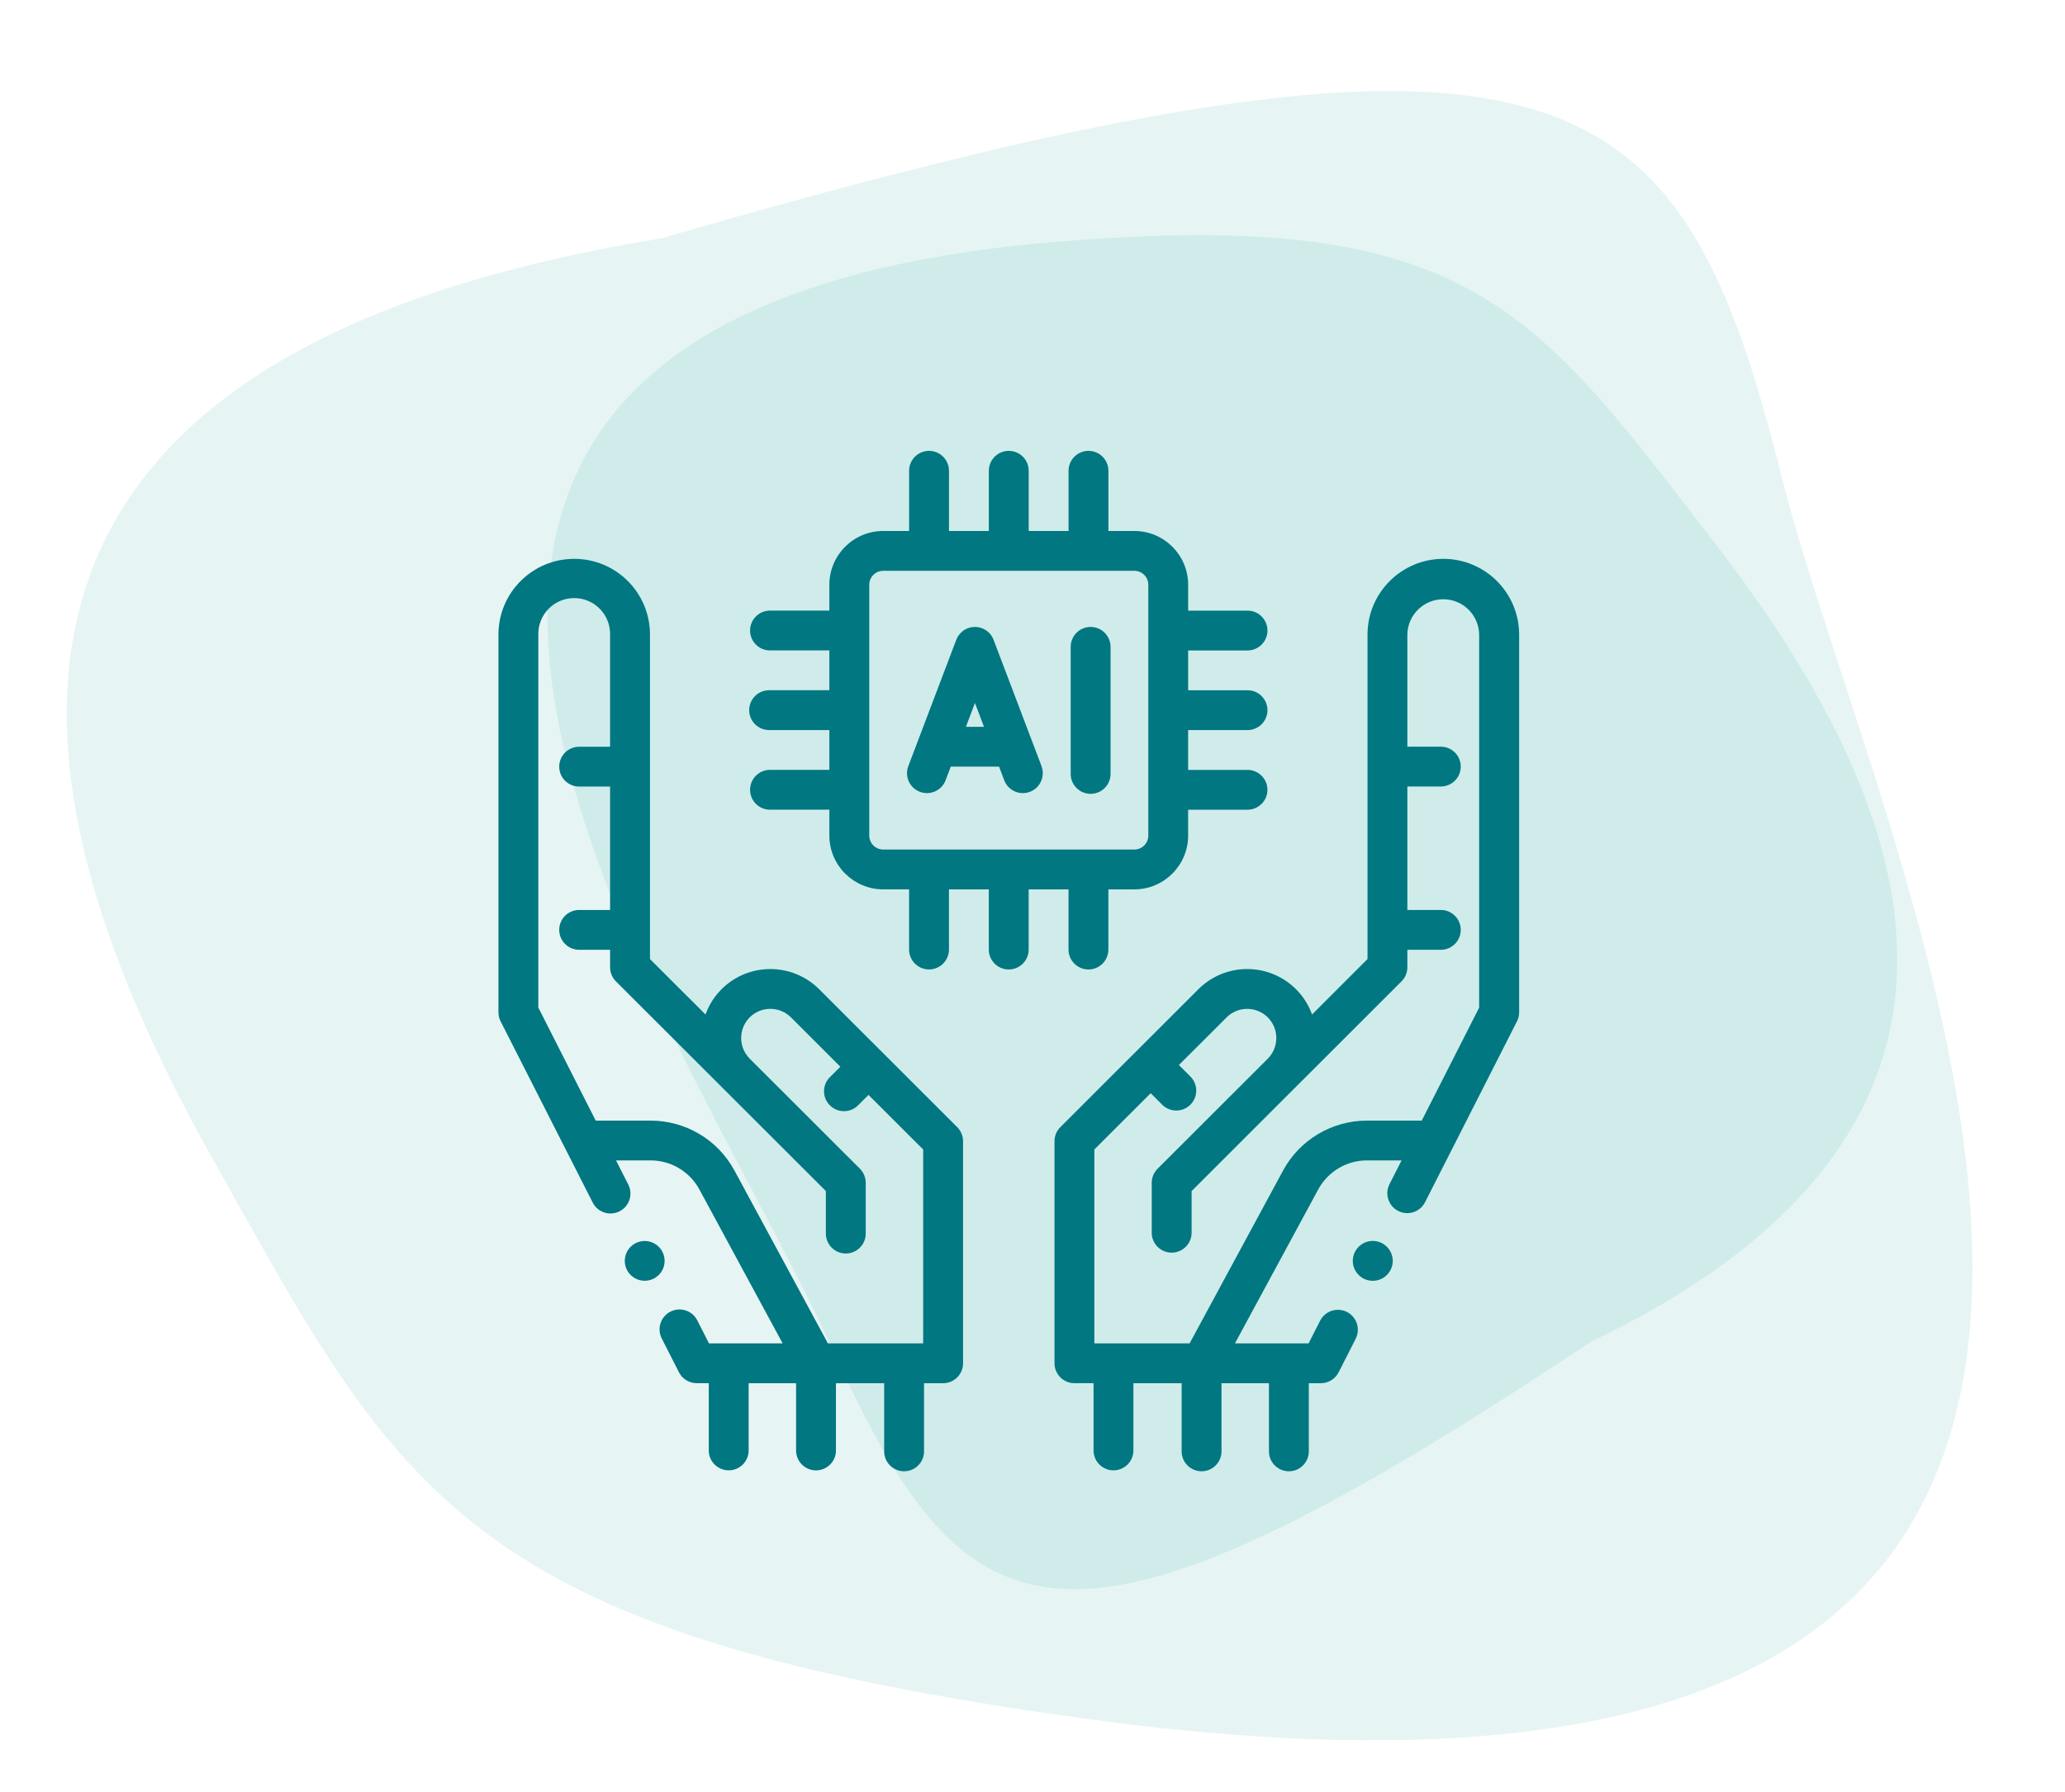
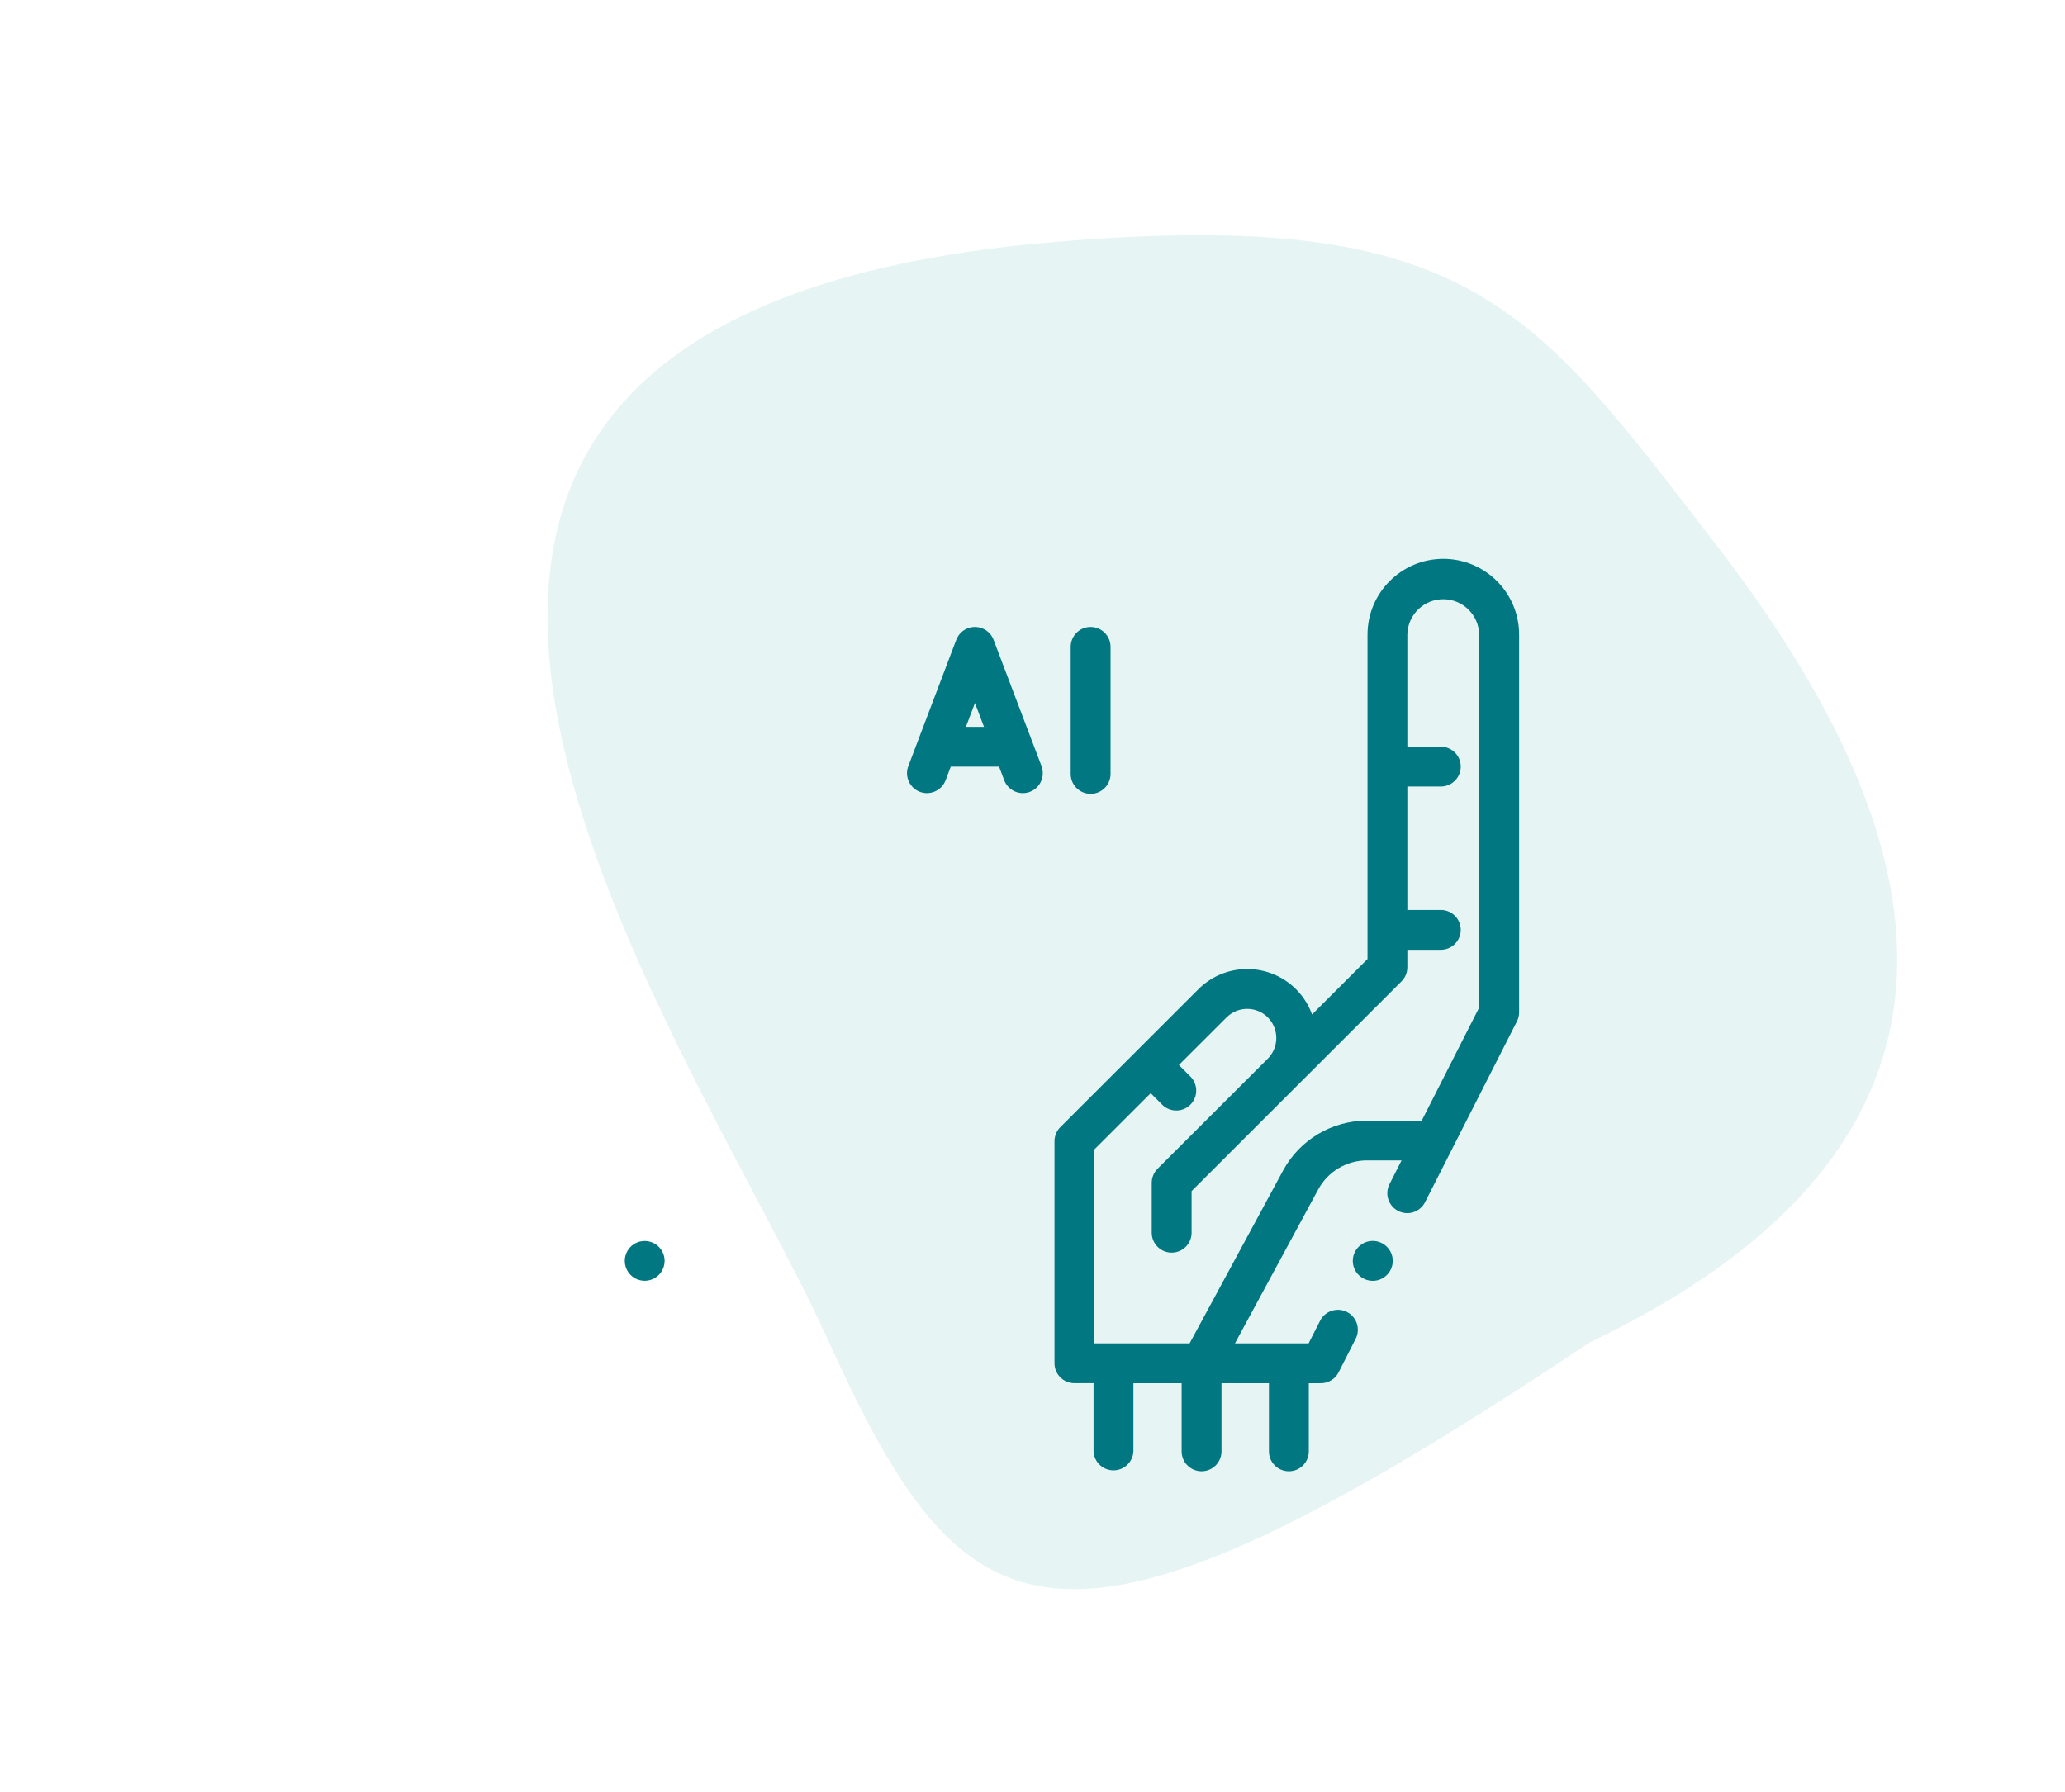
<svg xmlns="http://www.w3.org/2000/svg" width="174" height="151" viewBox="0 0 174 151" fill="none">
-   <path opacity="0.1" d="M94.458 145.251C202.556 158.594 158.793 74.659 150.18 40.379C141.568 6.099 132.533 -2.21 55.651 20.104C-7.99 30.445 1.425 67.821 17.344 96.636C33.965 126.314 38.572 138.04 94.458 145.251Z" fill="#039D95" />
  <path opacity="0.1" d="M86.668 20.591C14.833 27.86 57.971 86.993 69.64 112.669C81.308 138.346 88.599 143.425 133.998 113.116C173.033 94.453 160.294 66.461 144.91 46.309C128.921 25.589 123.862 17.08 86.668 20.591Z" fill="#039D95" />
  <g clip-path="url(#clip0_554_10087)">
    <path d="M116.864 105.083C116.207 104.424 115.142 104.422 114.485 105.078C113.826 105.734 113.824 106.798 114.48 107.454C115.137 108.113 116.202 108.115 116.859 107.459C117.175 107.143 117.355 106.716 117.355 106.268C117.355 105.824 117.177 105.398 116.864 105.083Z" fill="#007781" />
    <path d="M121.613 47.1C118.089 47.105 115.234 49.958 115.229 53.479V80.829L110.555 85.504C110.324 84.855 109.976 84.253 109.528 83.725C107.449 81.276 103.779 80.975 101.328 83.052C101.206 83.154 101.089 83.264 100.977 83.375L89.345 94.998C89.031 95.312 88.853 95.739 88.853 96.184V114.897C88.853 115.823 89.605 116.576 90.534 116.576H92.144V122.282C92.166 123.208 92.934 123.944 93.861 123.922C94.759 123.903 95.483 123.179 95.503 122.282V116.579H99.567V122.285C99.545 123.21 100.282 123.978 101.208 124C102.135 124.022 102.904 123.286 102.925 122.36C102.925 122.336 102.925 122.309 102.925 122.285V116.579H106.924V122.285C106.902 123.21 107.639 123.978 108.565 124C109.492 124.022 110.26 123.286 110.282 122.36C110.282 122.336 110.282 122.309 110.282 122.285V116.579H111.297C111.929 116.579 112.508 116.224 112.795 115.66L114.239 112.817C114.65 111.986 114.312 110.98 113.481 110.567C112.661 110.161 111.666 110.484 111.243 111.296L110.265 113.221H104.059L111.073 100.252C111.89 98.74 113.471 97.797 115.188 97.8H118.099L117.073 99.819C116.662 100.65 117 101.656 117.831 102.069C118.651 102.475 119.646 102.152 120.069 101.34L127.822 86.08C127.942 85.844 128.005 85.584 128.005 85.319V53.479C128 49.956 125.142 47.103 121.618 47.1H121.613ZM124.639 84.918L119.799 94.447H115.183C112.23 94.447 109.514 96.062 108.111 98.66L100.238 113.223H92.21V96.881L96.96 92.136L97.949 93.127C98.618 93.771 99.681 93.751 100.326 93.083C100.953 92.432 100.953 91.402 100.326 90.753L99.336 89.761L103.351 85.75C104.312 84.79 105.868 84.79 106.829 85.75C106.875 85.796 106.921 85.847 106.965 85.898C107.787 86.875 107.726 88.318 106.829 89.224L97.538 98.505C97.225 98.818 97.047 99.246 97.047 99.69V103.933C97.069 104.859 97.838 105.595 98.764 105.573C99.662 105.554 100.386 104.83 100.406 103.933V100.388L109.2 91.596L118.094 82.71C118.41 82.394 118.585 81.969 118.585 81.521V80.049H121.443C122.37 80.027 123.107 79.259 123.085 78.333C123.065 77.436 122.341 76.712 121.443 76.693H118.585V66.288H121.443C122.37 66.266 123.107 65.498 123.085 64.572C123.065 63.675 122.341 62.951 121.443 62.932H118.585V53.477C118.615 51.807 119.991 50.478 121.662 50.505C123.294 50.532 124.61 51.846 124.636 53.477V84.918H124.639Z" fill="#007781" />
    <path d="M91.899 52.838C90.972 52.838 90.218 53.589 90.218 54.517V65.189C90.196 66.115 90.933 66.883 91.86 66.905C92.786 66.927 93.555 66.191 93.577 65.265C93.577 65.24 93.577 65.214 93.577 65.189V54.519C93.577 53.593 92.825 52.84 91.899 52.84V52.838Z" fill="#007781" />
    <path d="M87.771 64.596L83.72 53.924C83.391 53.056 82.421 52.621 81.553 52.949C81.103 53.12 80.75 53.474 80.577 53.924L76.526 64.596C76.212 65.469 76.664 66.431 77.537 66.745C78.388 67.051 79.332 66.628 79.668 65.787L80.113 64.611H84.182L84.627 65.787C84.97 66.647 85.947 67.068 86.808 66.725C87.65 66.39 88.073 65.449 87.766 64.596H87.771ZM81.39 61.255L82.151 59.25L82.912 61.255H81.392H81.39Z" fill="#007781" />
-     <path d="M105.156 61.532C106.082 61.51 106.819 60.742 106.797 59.817C106.778 58.92 106.053 58.196 105.156 58.176H100.116V54.821H105.156C106.082 54.799 106.819 54.031 106.797 53.105C106.778 52.208 106.053 51.484 105.156 51.465H100.116V49.283C100.114 46.782 98.086 44.753 95.581 44.751H93.397V39.716C93.418 38.79 92.682 38.022 91.755 38C90.828 37.978 90.06 38.715 90.038 39.64C90.038 39.665 90.038 39.691 90.038 39.716V44.751H86.679V39.716C86.701 38.79 85.964 38.022 85.038 38C84.111 37.978 83.342 38.715 83.321 39.64C83.321 39.665 83.321 39.691 83.321 39.716V44.751H79.962V39.716C79.984 38.79 79.247 38.022 78.32 38C77.394 37.978 76.625 38.715 76.603 39.64C76.603 39.665 76.603 39.691 76.603 39.716V44.751H74.419C71.917 44.753 69.886 46.78 69.883 49.283V51.462H64.844C63.918 51.484 63.181 52.252 63.203 53.178C63.222 54.075 63.947 54.799 64.844 54.818H69.883V58.174H64.844C63.918 58.152 63.149 58.888 63.127 59.814C63.105 60.74 63.842 61.508 64.769 61.53C64.793 61.53 64.82 61.53 64.844 61.53H69.883V64.886H64.844C63.918 64.907 63.181 65.675 63.203 66.601C63.222 67.498 63.947 68.222 64.844 68.241H69.883V70.424C69.886 72.924 71.914 74.953 74.419 74.956H76.601V79.99C76.579 80.916 77.316 81.684 78.242 81.706C79.169 81.728 79.938 80.992 79.96 80.066C79.96 80.041 79.96 80.015 79.96 79.99V74.958H83.318V79.993C83.296 80.919 84.033 81.687 84.96 81.708C85.886 81.73 86.655 80.994 86.677 80.068C86.677 80.044 86.677 80.017 86.677 79.993V74.958H90.035V79.993C90.014 80.919 90.751 81.687 91.677 81.708C92.604 81.73 93.372 80.994 93.394 80.068C93.394 80.044 93.394 80.017 93.394 79.993V74.958H95.578C98.081 74.956 100.111 72.929 100.114 70.426V68.244H105.153C106.08 68.222 106.817 67.454 106.795 66.528C106.775 65.632 106.051 64.907 105.153 64.888H100.114V61.532H105.156ZM96.758 70.426C96.758 71.075 96.23 71.6 95.583 71.6H74.419C73.77 71.6 73.245 71.072 73.245 70.426V49.283C73.245 48.634 73.772 48.109 74.419 48.109H95.583C96.232 48.109 96.758 48.636 96.758 49.283V70.428V70.426Z" fill="#007781" />
-     <path d="M80.658 94.998L69.025 83.375C66.751 81.106 63.066 81.106 60.795 83.375C60.683 83.487 60.576 83.604 60.474 83.725C60.026 84.253 59.681 84.853 59.448 85.504L54.768 80.831V53.479C54.768 49.956 51.911 47.1 48.384 47.1C44.858 47.1 42 49.956 42 53.479V85.319C42 85.584 42.063 85.844 42.182 86.08L49.936 101.34C50.347 102.171 51.356 102.512 52.188 102.099C53.02 101.688 53.36 100.679 52.947 99.848C52.942 99.839 52.937 99.829 52.932 99.819L51.906 97.8H54.817C56.536 97.8 58.117 98.74 58.932 100.252L65.946 113.221H59.739L58.762 111.296C58.351 110.465 57.341 110.125 56.51 110.538C55.678 110.949 55.337 111.957 55.751 112.788C55.756 112.798 55.761 112.808 55.765 112.817L57.21 115.658C57.497 116.222 58.076 116.576 58.708 116.576H59.722V122.282C59.744 123.208 60.513 123.944 61.439 123.922C62.337 123.903 63.062 123.179 63.081 122.282V116.579H67.079V122.285C67.101 123.21 67.87 123.947 68.796 123.925C69.694 123.905 70.419 123.181 70.438 122.285V116.579H74.502V122.285C74.48 123.21 75.217 123.981 76.144 124C77.07 124.022 77.841 123.286 77.861 122.36C77.861 122.336 77.861 122.309 77.861 122.285V116.579H79.471C80.397 116.579 81.151 115.826 81.149 114.9V96.186C81.149 95.742 80.971 95.314 80.658 94.998ZM77.79 113.223H69.762L61.889 98.66C60.489 96.062 57.772 94.444 54.817 94.447H50.196L45.359 84.918V53.479C45.332 51.81 46.662 50.434 48.333 50.408C50.004 50.381 51.38 51.71 51.407 53.38C51.407 53.414 51.407 53.448 51.407 53.482V62.937H48.839C47.912 62.915 47.141 63.651 47.122 64.577C47.1 65.503 47.837 66.273 48.764 66.293C48.788 66.293 48.815 66.293 48.839 66.293H51.407V76.693H48.839C47.912 76.671 47.141 77.407 47.122 78.333C47.1 79.259 47.837 80.029 48.764 80.049C48.788 80.049 48.815 80.049 48.839 80.049H51.407V81.524C51.407 81.969 51.585 82.396 51.898 82.71L60.792 91.596L69.589 100.385V103.931C69.567 104.857 70.304 105.627 71.231 105.646C72.157 105.668 72.928 104.932 72.948 104.006C72.948 103.982 72.948 103.955 72.948 103.931V99.688C72.948 99.243 72.77 98.816 72.457 98.5L63.169 89.224C62.269 88.318 62.21 86.875 63.032 85.895C63.91 84.86 65.465 84.734 66.501 85.611C66.552 85.655 66.6 85.701 66.649 85.747L70.81 89.905L69.966 90.748C69.288 91.382 69.254 92.444 69.888 93.12C70.523 93.798 71.586 93.832 72.262 93.198C72.289 93.173 72.313 93.147 72.338 93.122L73.181 92.279L77.788 96.881V113.223H77.79Z" fill="#007781" />
    <path d="M55.51 105.083C54.853 104.429 53.793 104.429 53.136 105.083C52.482 105.739 52.482 106.798 53.136 107.454C53.793 108.108 54.853 108.108 55.51 107.454C55.824 107.141 56.001 106.713 56.001 106.268C56.001 105.824 55.824 105.396 55.51 105.083Z" fill="#007781" />
  </g>
  <defs>
    <clipPath id="clip0_554_10087">
      <rect width="86" height="86" fill="white" transform="translate(42 38)" />
    </clipPath>
  </defs>
</svg>